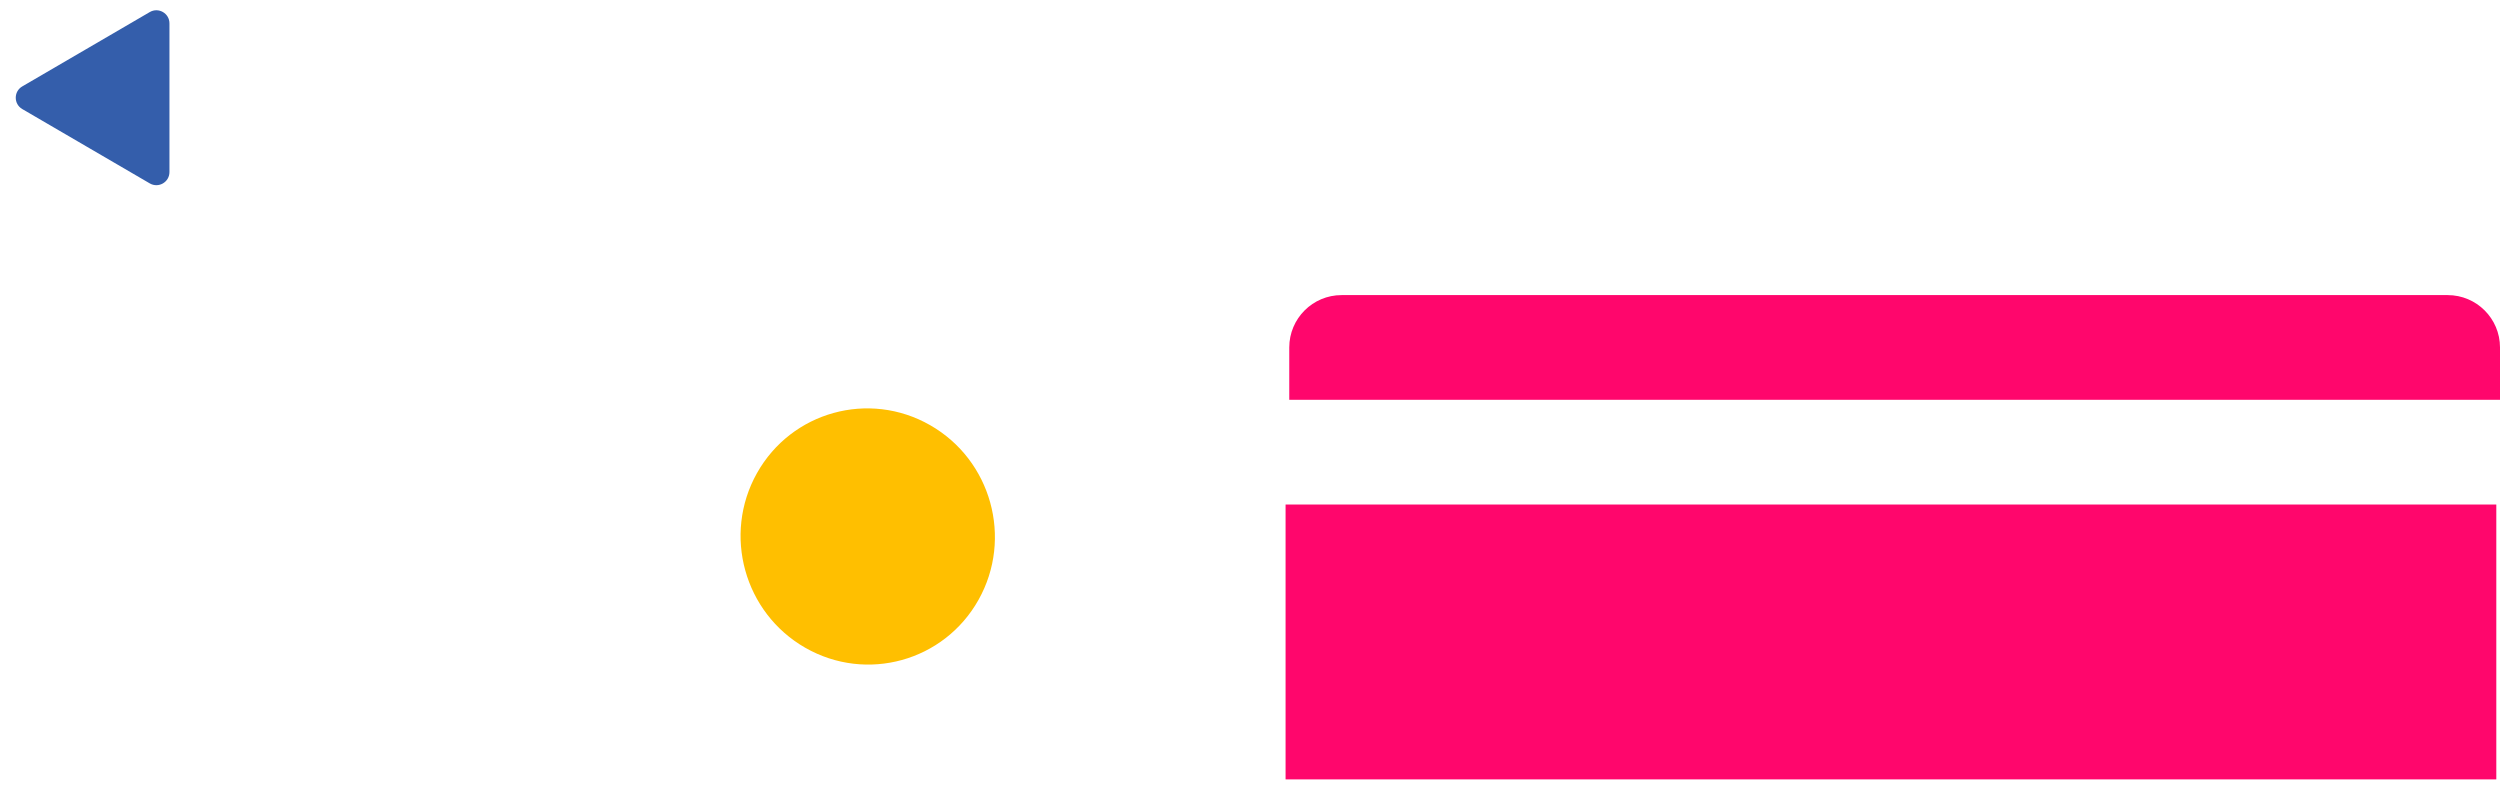
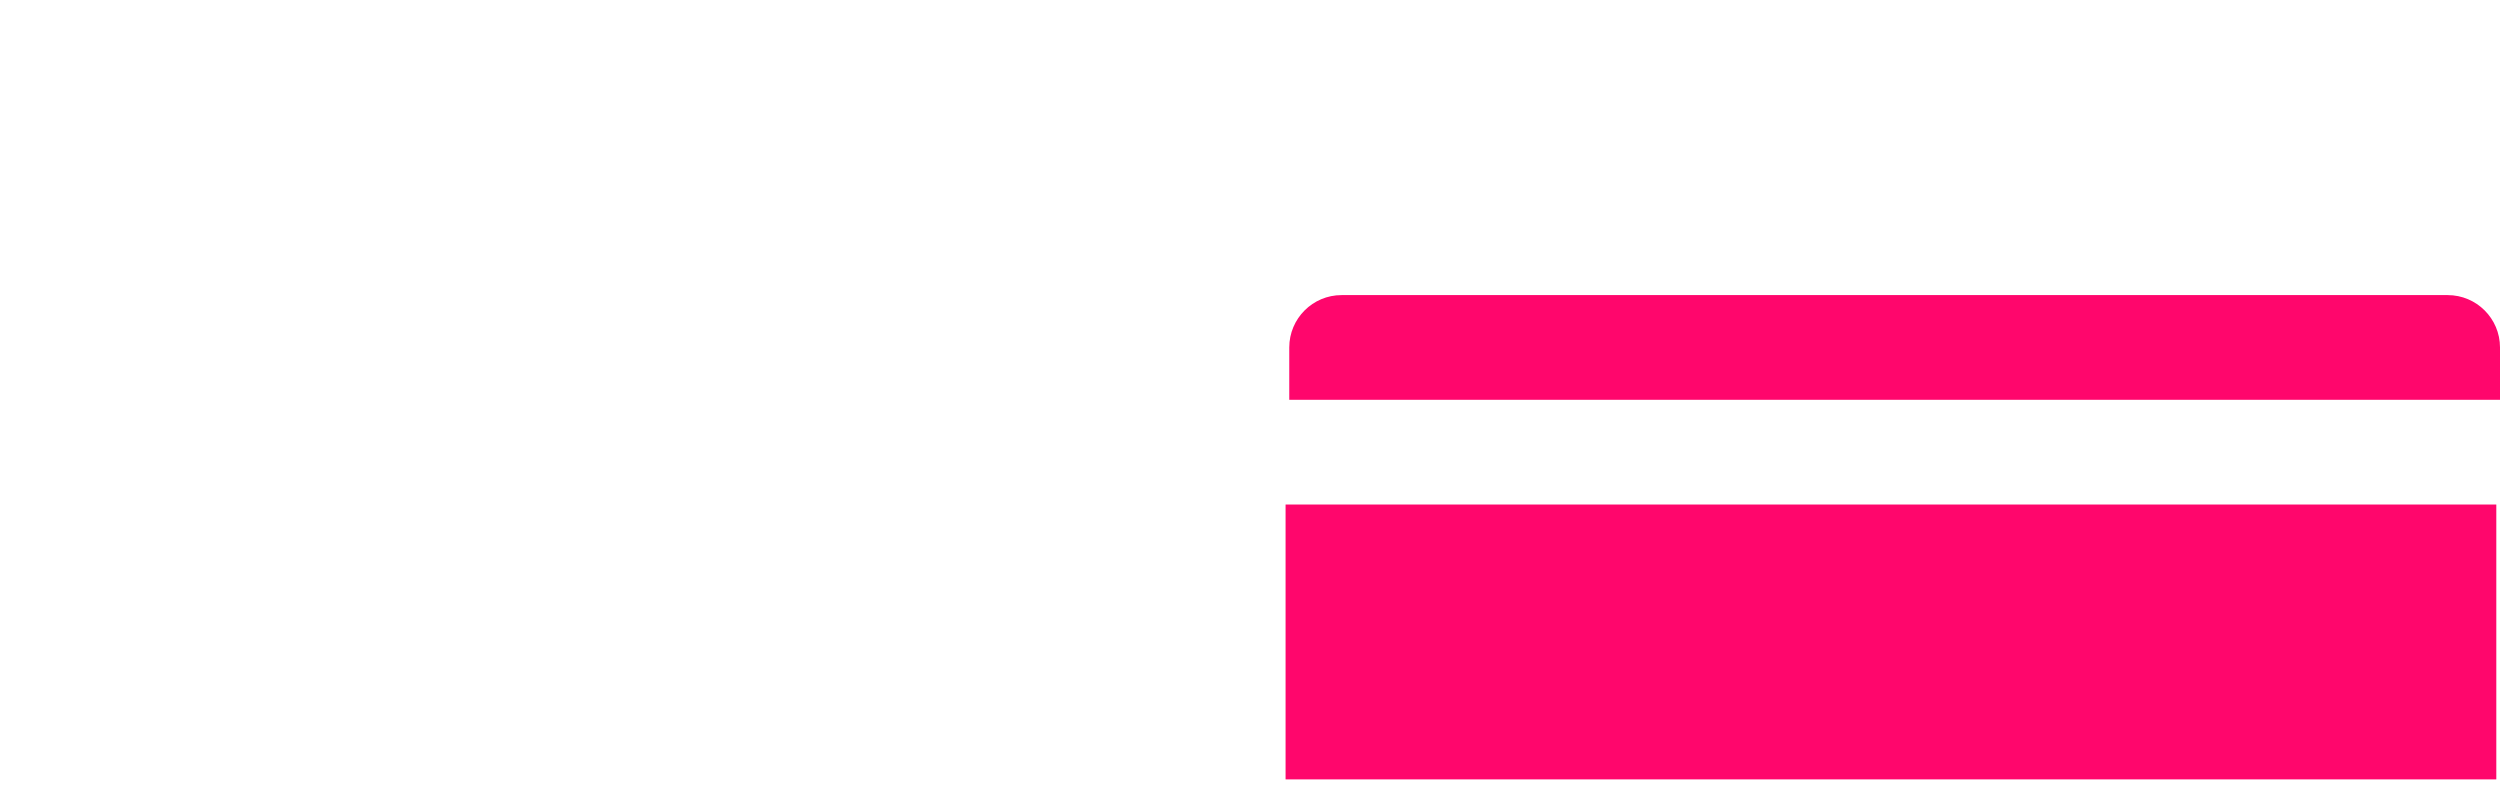
<svg xmlns="http://www.w3.org/2000/svg" width="382" height="120" viewBox="0 0 382 120" fill="none">
  <g clip-path="url(#clip0)">
    <path d="M382 45.091H197V61.091H382V45.091Z" fill="#FF066C" />
  </g>
  <path d="M381.436 77.091H196.436V119.091H381.436V77.091Z" fill="#FF066C" />
-   <path d="M25.892 14.93V26.294C25.892 27.838 24.218 28.799 22.885 28.022L13.164 22.355L3.399 16.661C2.076 15.889 2.076 13.977 3.399 13.205L13.164 7.512L22.885 1.844C24.218 1.067 25.892 2.029 25.892 3.572V14.93Z" fill="#345EAB" />
-   <path d="M149.519 91.654C154.786 82.26 151.476 70.311 142.127 64.966C132.778 59.62 120.93 62.902 115.663 72.296C110.396 81.689 113.706 93.638 123.055 98.984C132.404 104.33 144.253 101.048 149.519 91.654Z" fill="#FFBF00" />
  <defs>
    <clipPath id="clip0">
      <path d="M197 53.091C197 48.672 200.582 45.091 205 45.091H374C378.418 45.091 382 48.672 382 53.091V61.091H197V53.091Z" fill="white" />
    </clipPath>
  </defs>
</svg>